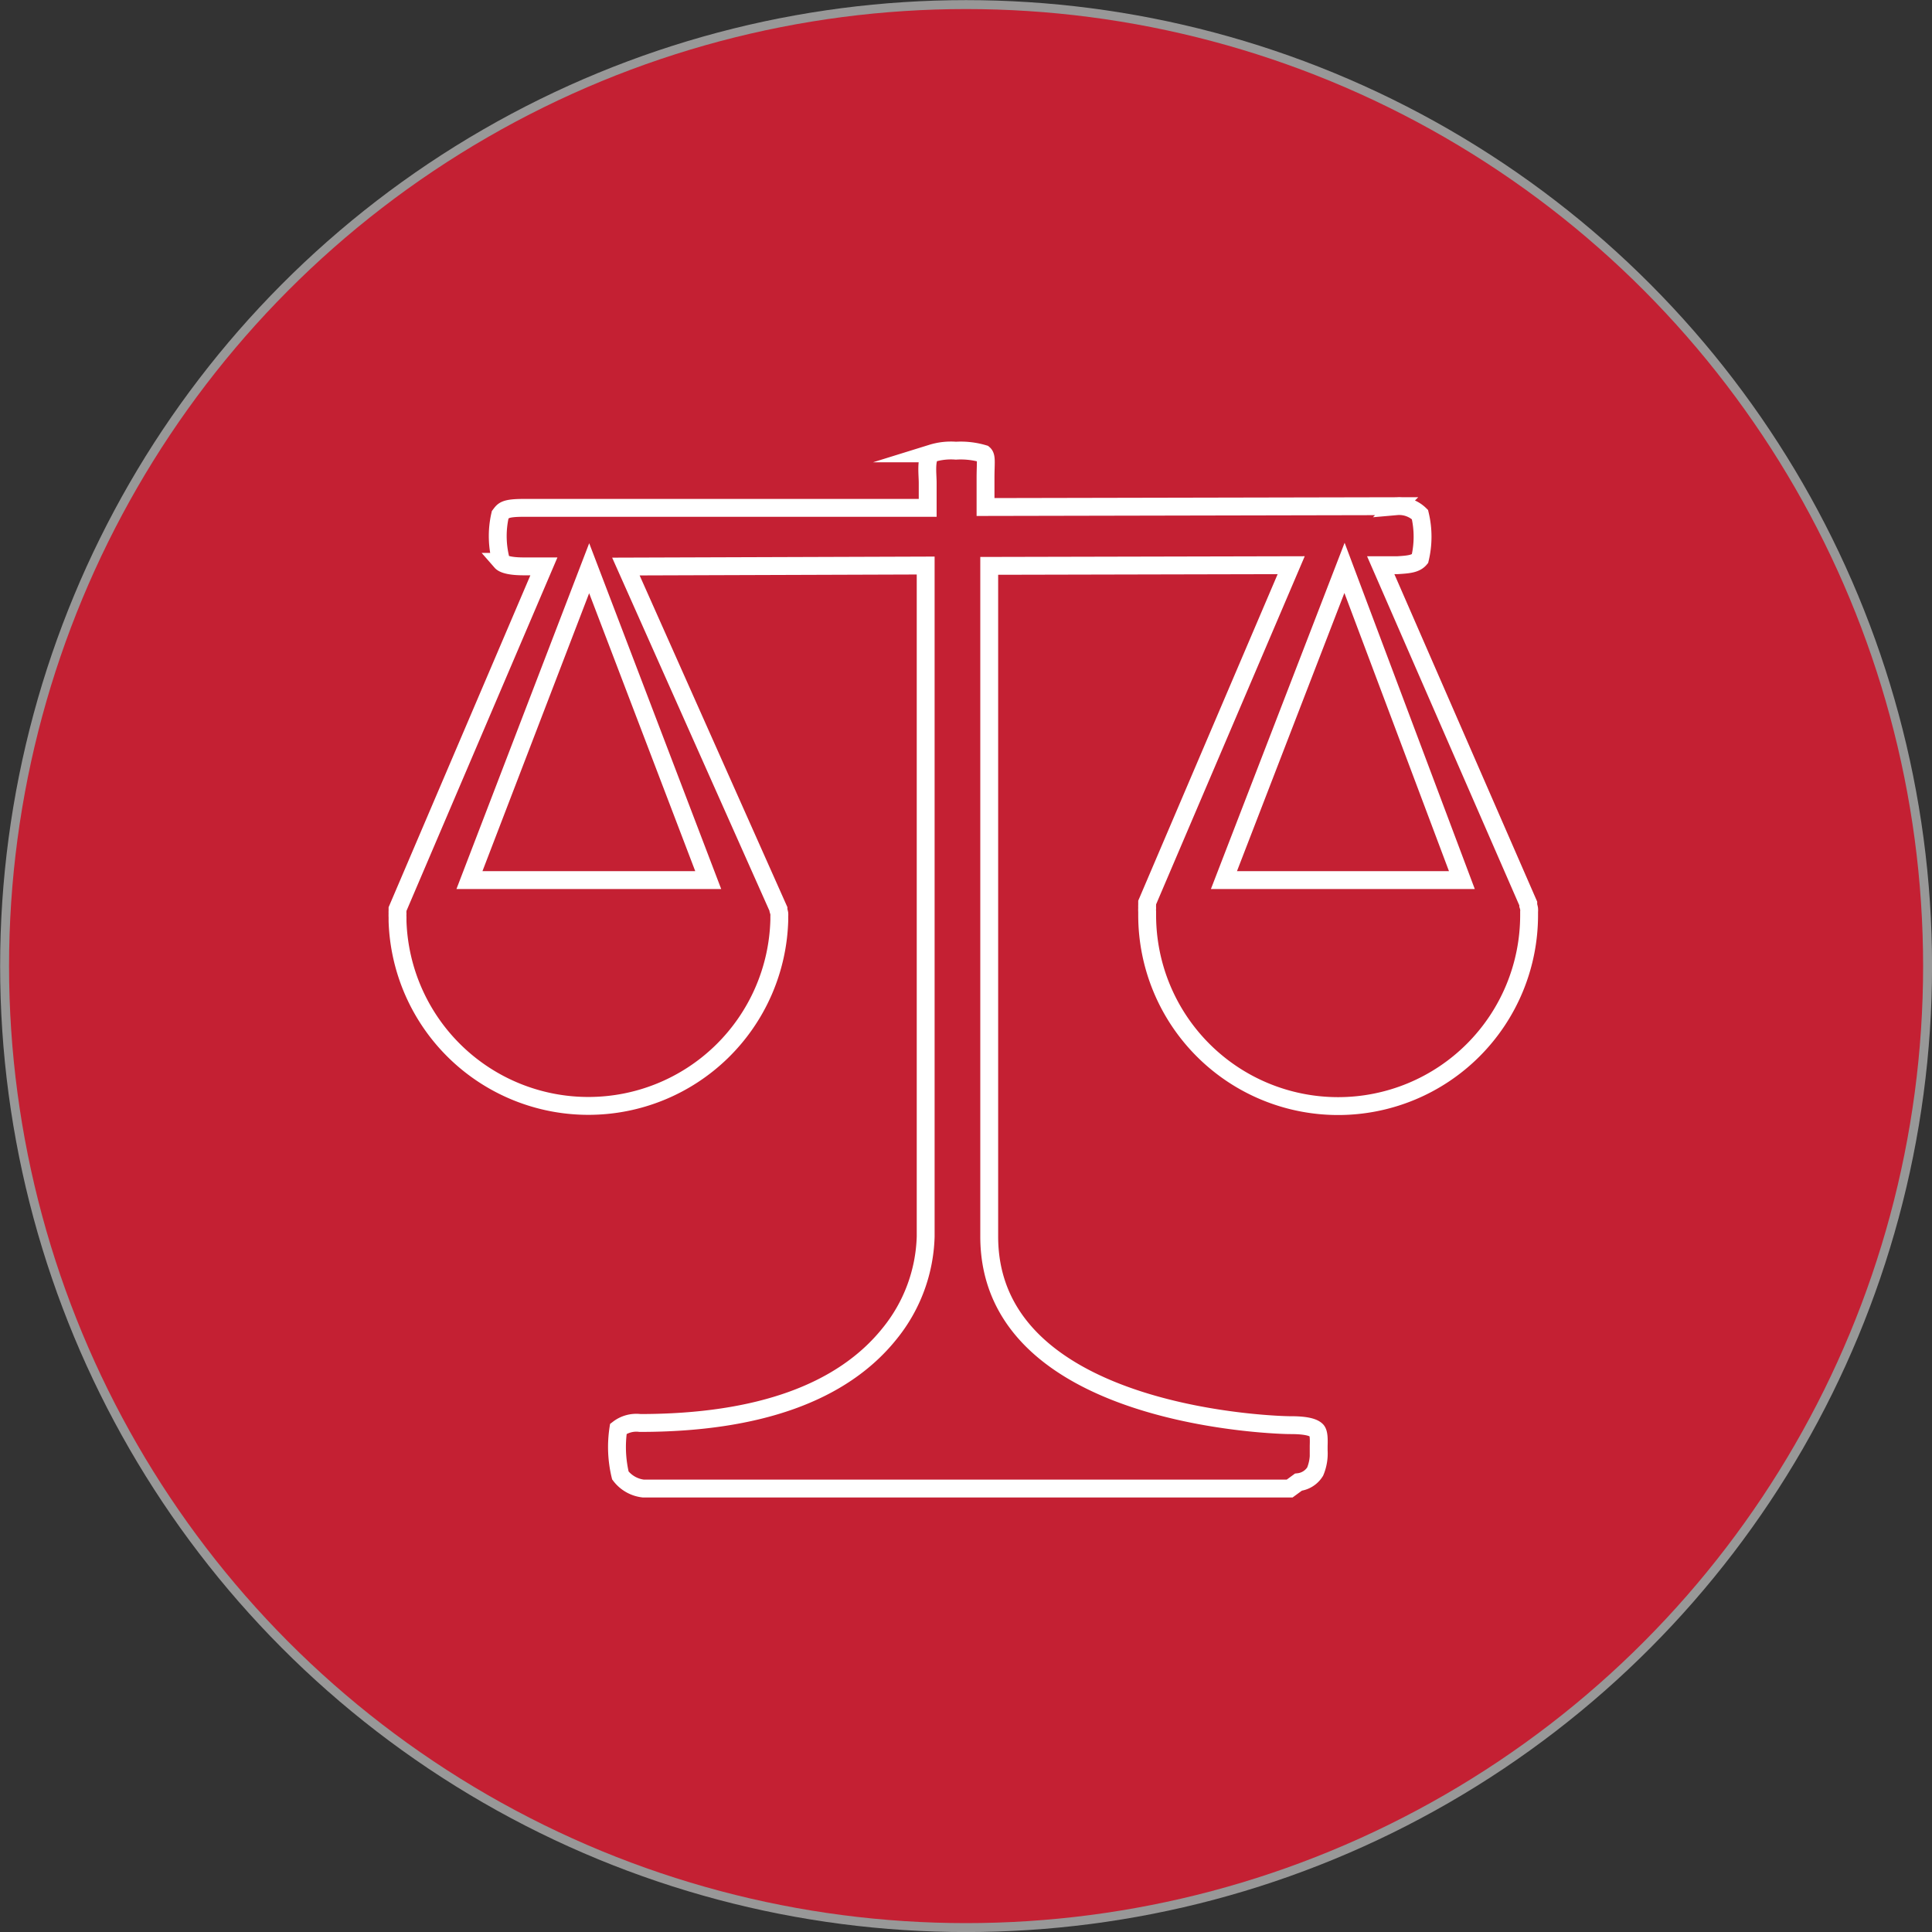
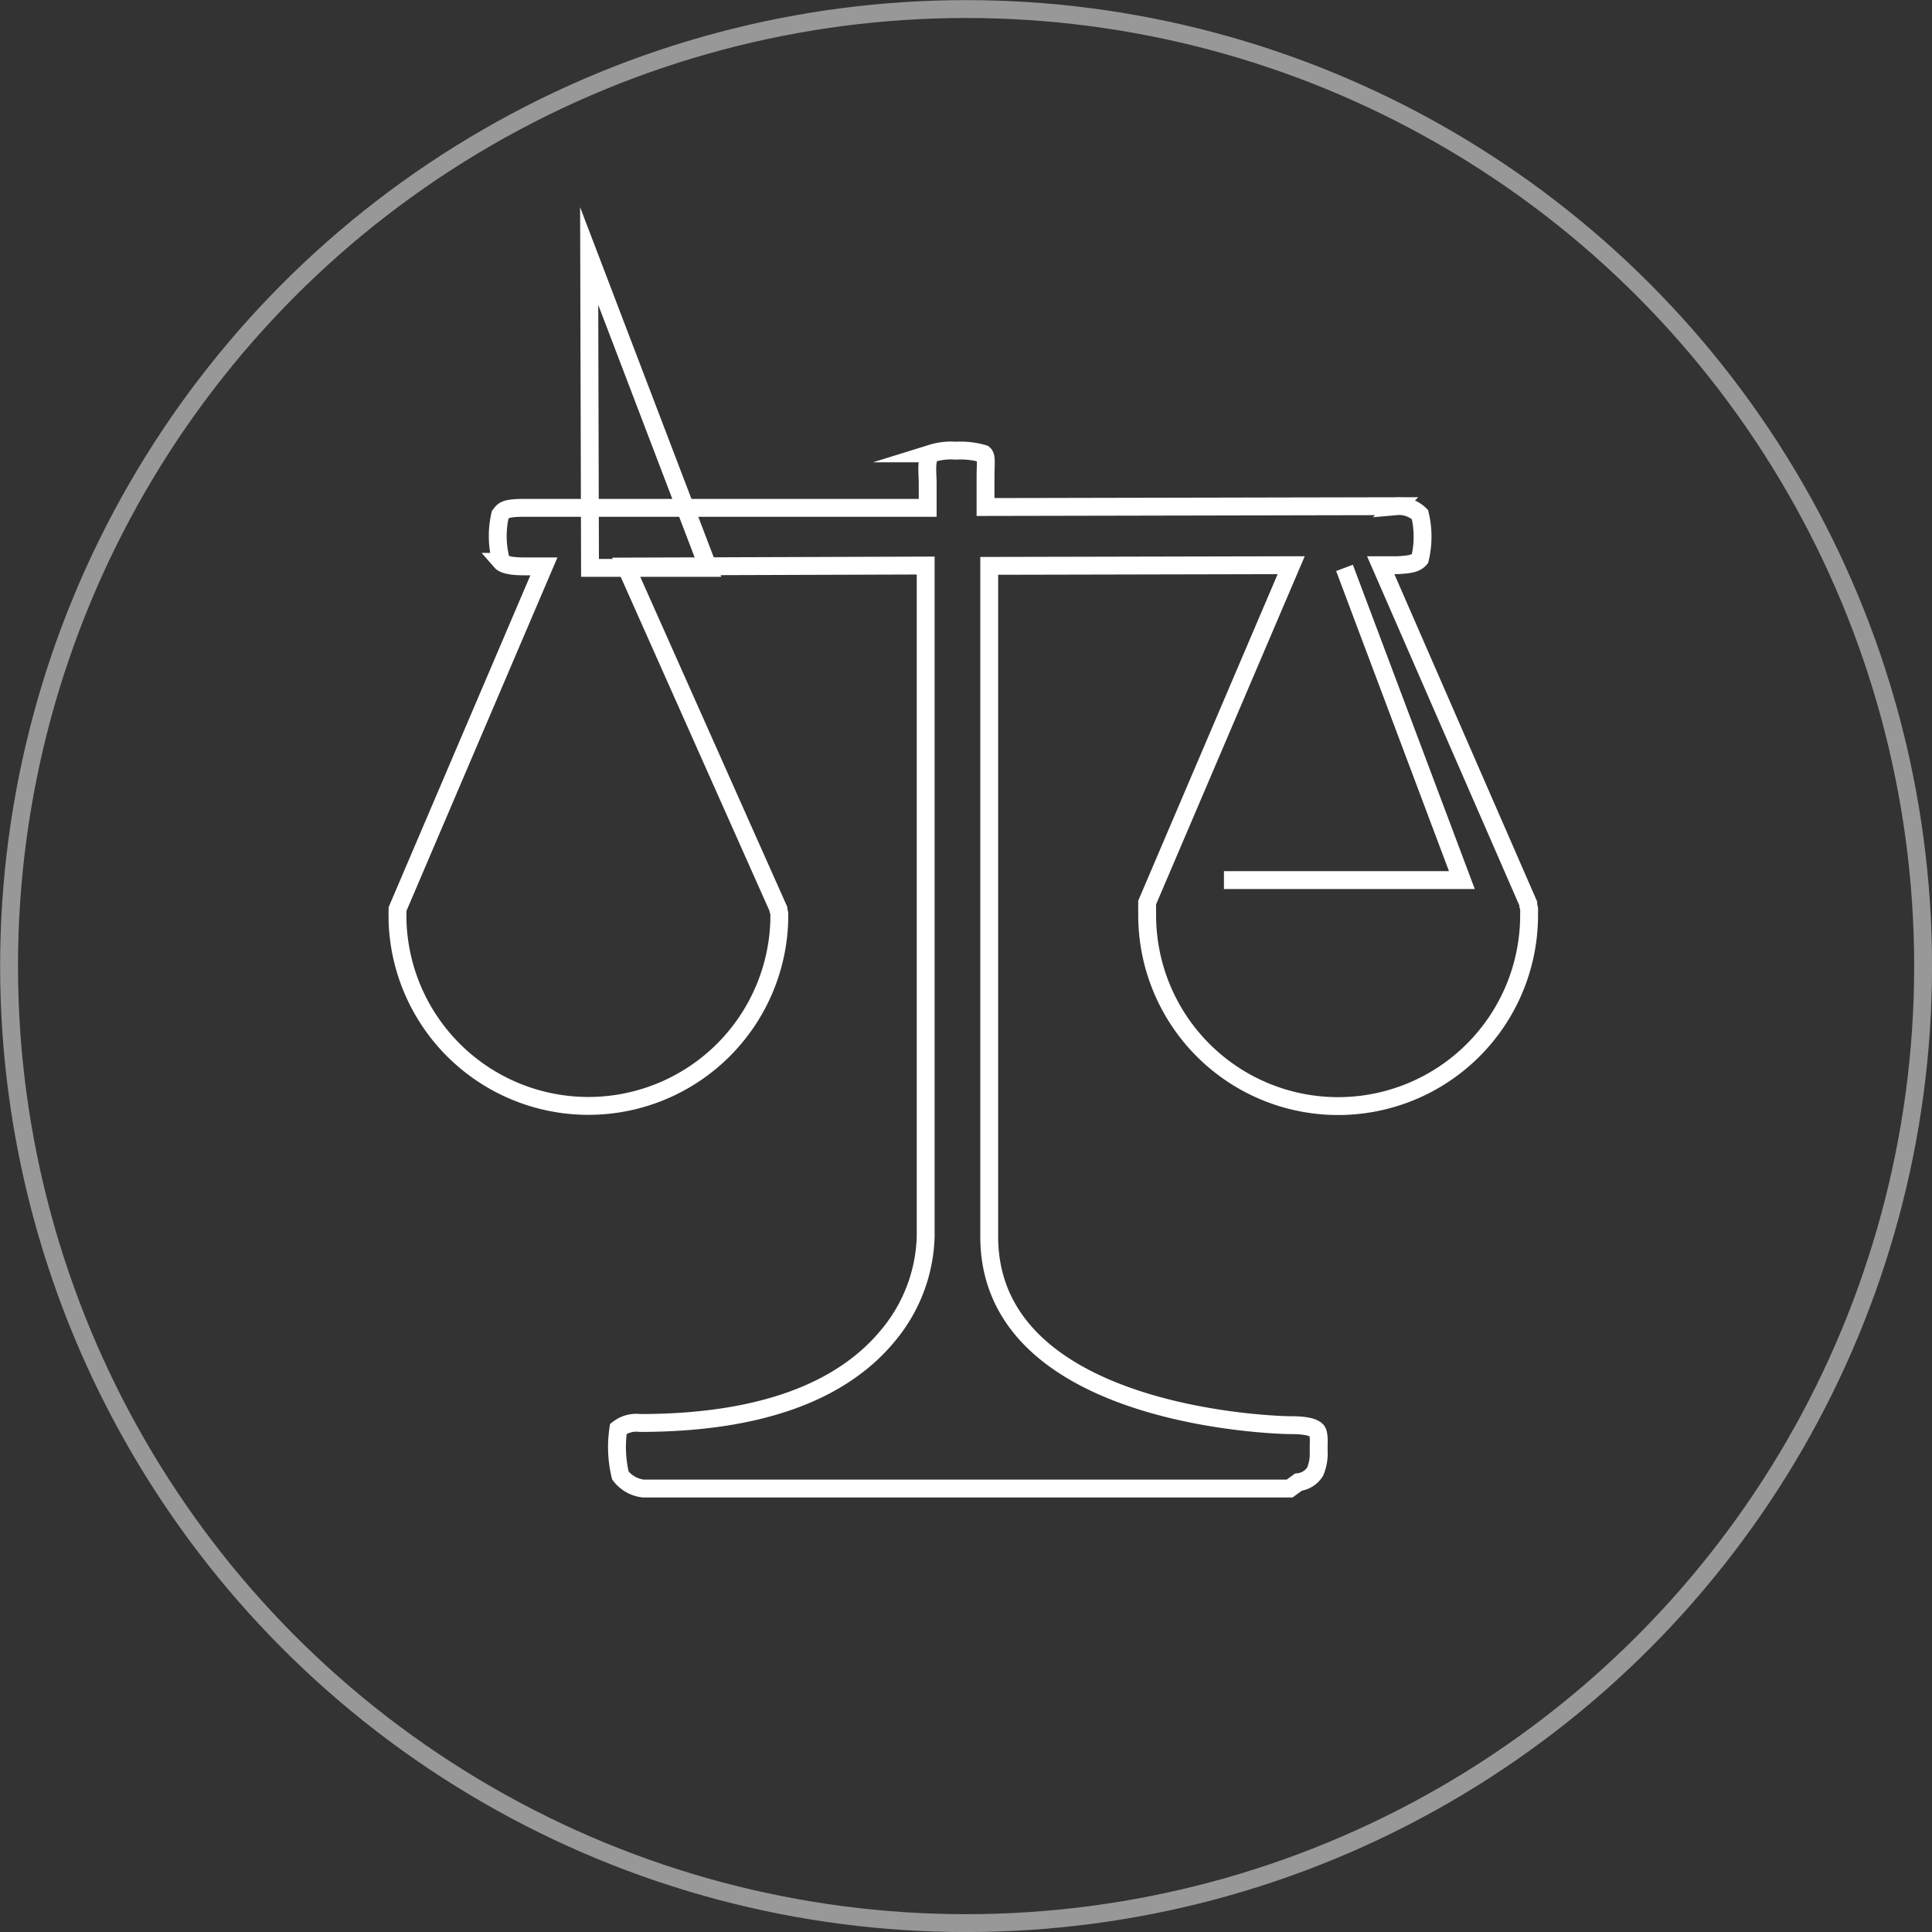
<svg xmlns="http://www.w3.org/2000/svg" id="Layer_1" data-name="Layer 1" viewBox="0 0 115.23 115.23">
  <rect x="0" y="0" width="115.23" height="115.23" fill="#333333" stroke="none" />
  <title>1-hover</title>
  <circle id="Circle_1" data-name="Circle 1" cx="57.62" cy="57.62" r="57.08" style="fill:none;stroke:#989898;stroke-miterlimit:10;stroke-width:1.066px" />
  <g id="Scales_Shadow" data-name="Scales Shadow">
-     <circle id="Circle_1-2" data-name="Circle 1" cx="57.62" cy="57.62" r="57.08" style="fill:#c42033" />
-   </g>
+     </g>
  <g id="Scales">
-     <path d="M76.92,88.78H38.36A2,2,0,0,1,37,88a7.26,7.26,0,0,1-.12-2.78,1.76,1.76,0,0,1,1.29-.35c7.07,0,12.07-1.82,14.88-5.32a9.6,9.6,0,0,0,2.16-5.8V33.73l-17.88.06,9.1,20.43v.07a1.58,1.58,0,0,1,.05.2,1,1,0,0,1,0,.15v.23a11.39,11.39,0,0,1-22.77.07v-.25a1.15,1.15,0,0,1,0-.18,1.5,1.5,0,0,1,0-.19l0-.1,8.73-20.44h-1.2c-1,0-1.27-.19-1.34-.27a5.65,5.65,0,0,1-.07-2.8c.2-.26.26-.42,1.42-.42l10.26,0v0l13.82,0V28.8c0-.53-.14-1.51.25-1.76a3.82,3.82,0,0,1,1.43-.16,4.78,4.78,0,0,1,1.66.19c.19.16.11.54.11,1.45v1.72l24.52-.05a1.76,1.76,0,0,1,1.39.5,5.67,5.67,0,0,1,0,2.64c-.25.3-.67.34-1.34.38h-1l8.8,20.18V54a1.69,1.69,0,0,1,.05.2,1,1,0,0,1,0,.18v.2a11.39,11.39,0,0,1-22.78,0v-.21a1.4,1.4,0,0,1,0-.21,1.8,1.8,0,0,1,0-.2v-.13l8.59-20.12L59,33.75l0,40C59,84.72,76.71,85,76.89,85c.4,0,1.32,0,1.63.31.15.15.14.57.13.94v.27a2.8,2.8,0,0,1-.21,1.25,1.35,1.35,0,0,1-1,.63ZM73,52.49H87.19l-7-18.62Zm-45,0H42.24l-7.1-18.6Z" style="fill:none;stroke:#fff;stroke-miterlimit:10;stroke-width:1.066px" />
+     <path d="M76.92,88.78H38.36A2,2,0,0,1,37,88a7.26,7.26,0,0,1-.12-2.78,1.76,1.76,0,0,1,1.29-.35c7.07,0,12.07-1.82,14.88-5.32a9.6,9.6,0,0,0,2.16-5.8V33.73l-17.88.06,9.1,20.43v.07a1.58,1.58,0,0,1,.05.2,1,1,0,0,1,0,.15v.23a11.39,11.39,0,0,1-22.77.07v-.25a1.15,1.15,0,0,1,0-.18,1.5,1.5,0,0,1,0-.19l0-.1,8.73-20.44h-1.2c-1,0-1.27-.19-1.34-.27a5.65,5.65,0,0,1-.07-2.8c.2-.26.26-.42,1.42-.42l10.26,0v0l13.82,0V28.8c0-.53-.14-1.51.25-1.76a3.82,3.82,0,0,1,1.43-.16,4.78,4.78,0,0,1,1.66.19c.19.16.11.54.11,1.45v1.72l24.52-.05a1.76,1.76,0,0,1,1.39.5,5.67,5.67,0,0,1,0,2.64c-.25.3-.67.34-1.34.38h-1l8.8,20.18V54a1.69,1.69,0,0,1,.05.2,1,1,0,0,1,0,.18v.2a11.39,11.39,0,0,1-22.78,0v-.21a1.4,1.4,0,0,1,0-.21,1.8,1.8,0,0,1,0-.2v-.13l8.59-20.12L59,33.75l0,40C59,84.72,76.71,85,76.89,85c.4,0,1.32,0,1.63.31.15.15.14.57.13.94v.27a2.8,2.8,0,0,1-.21,1.25,1.35,1.35,0,0,1-1,.63ZM73,52.49H87.19l-7-18.62m-45,0H42.24l-7.1-18.6Z" style="fill:none;stroke:#fff;stroke-miterlimit:10;stroke-width:1.066px" />
  </g>
</svg>